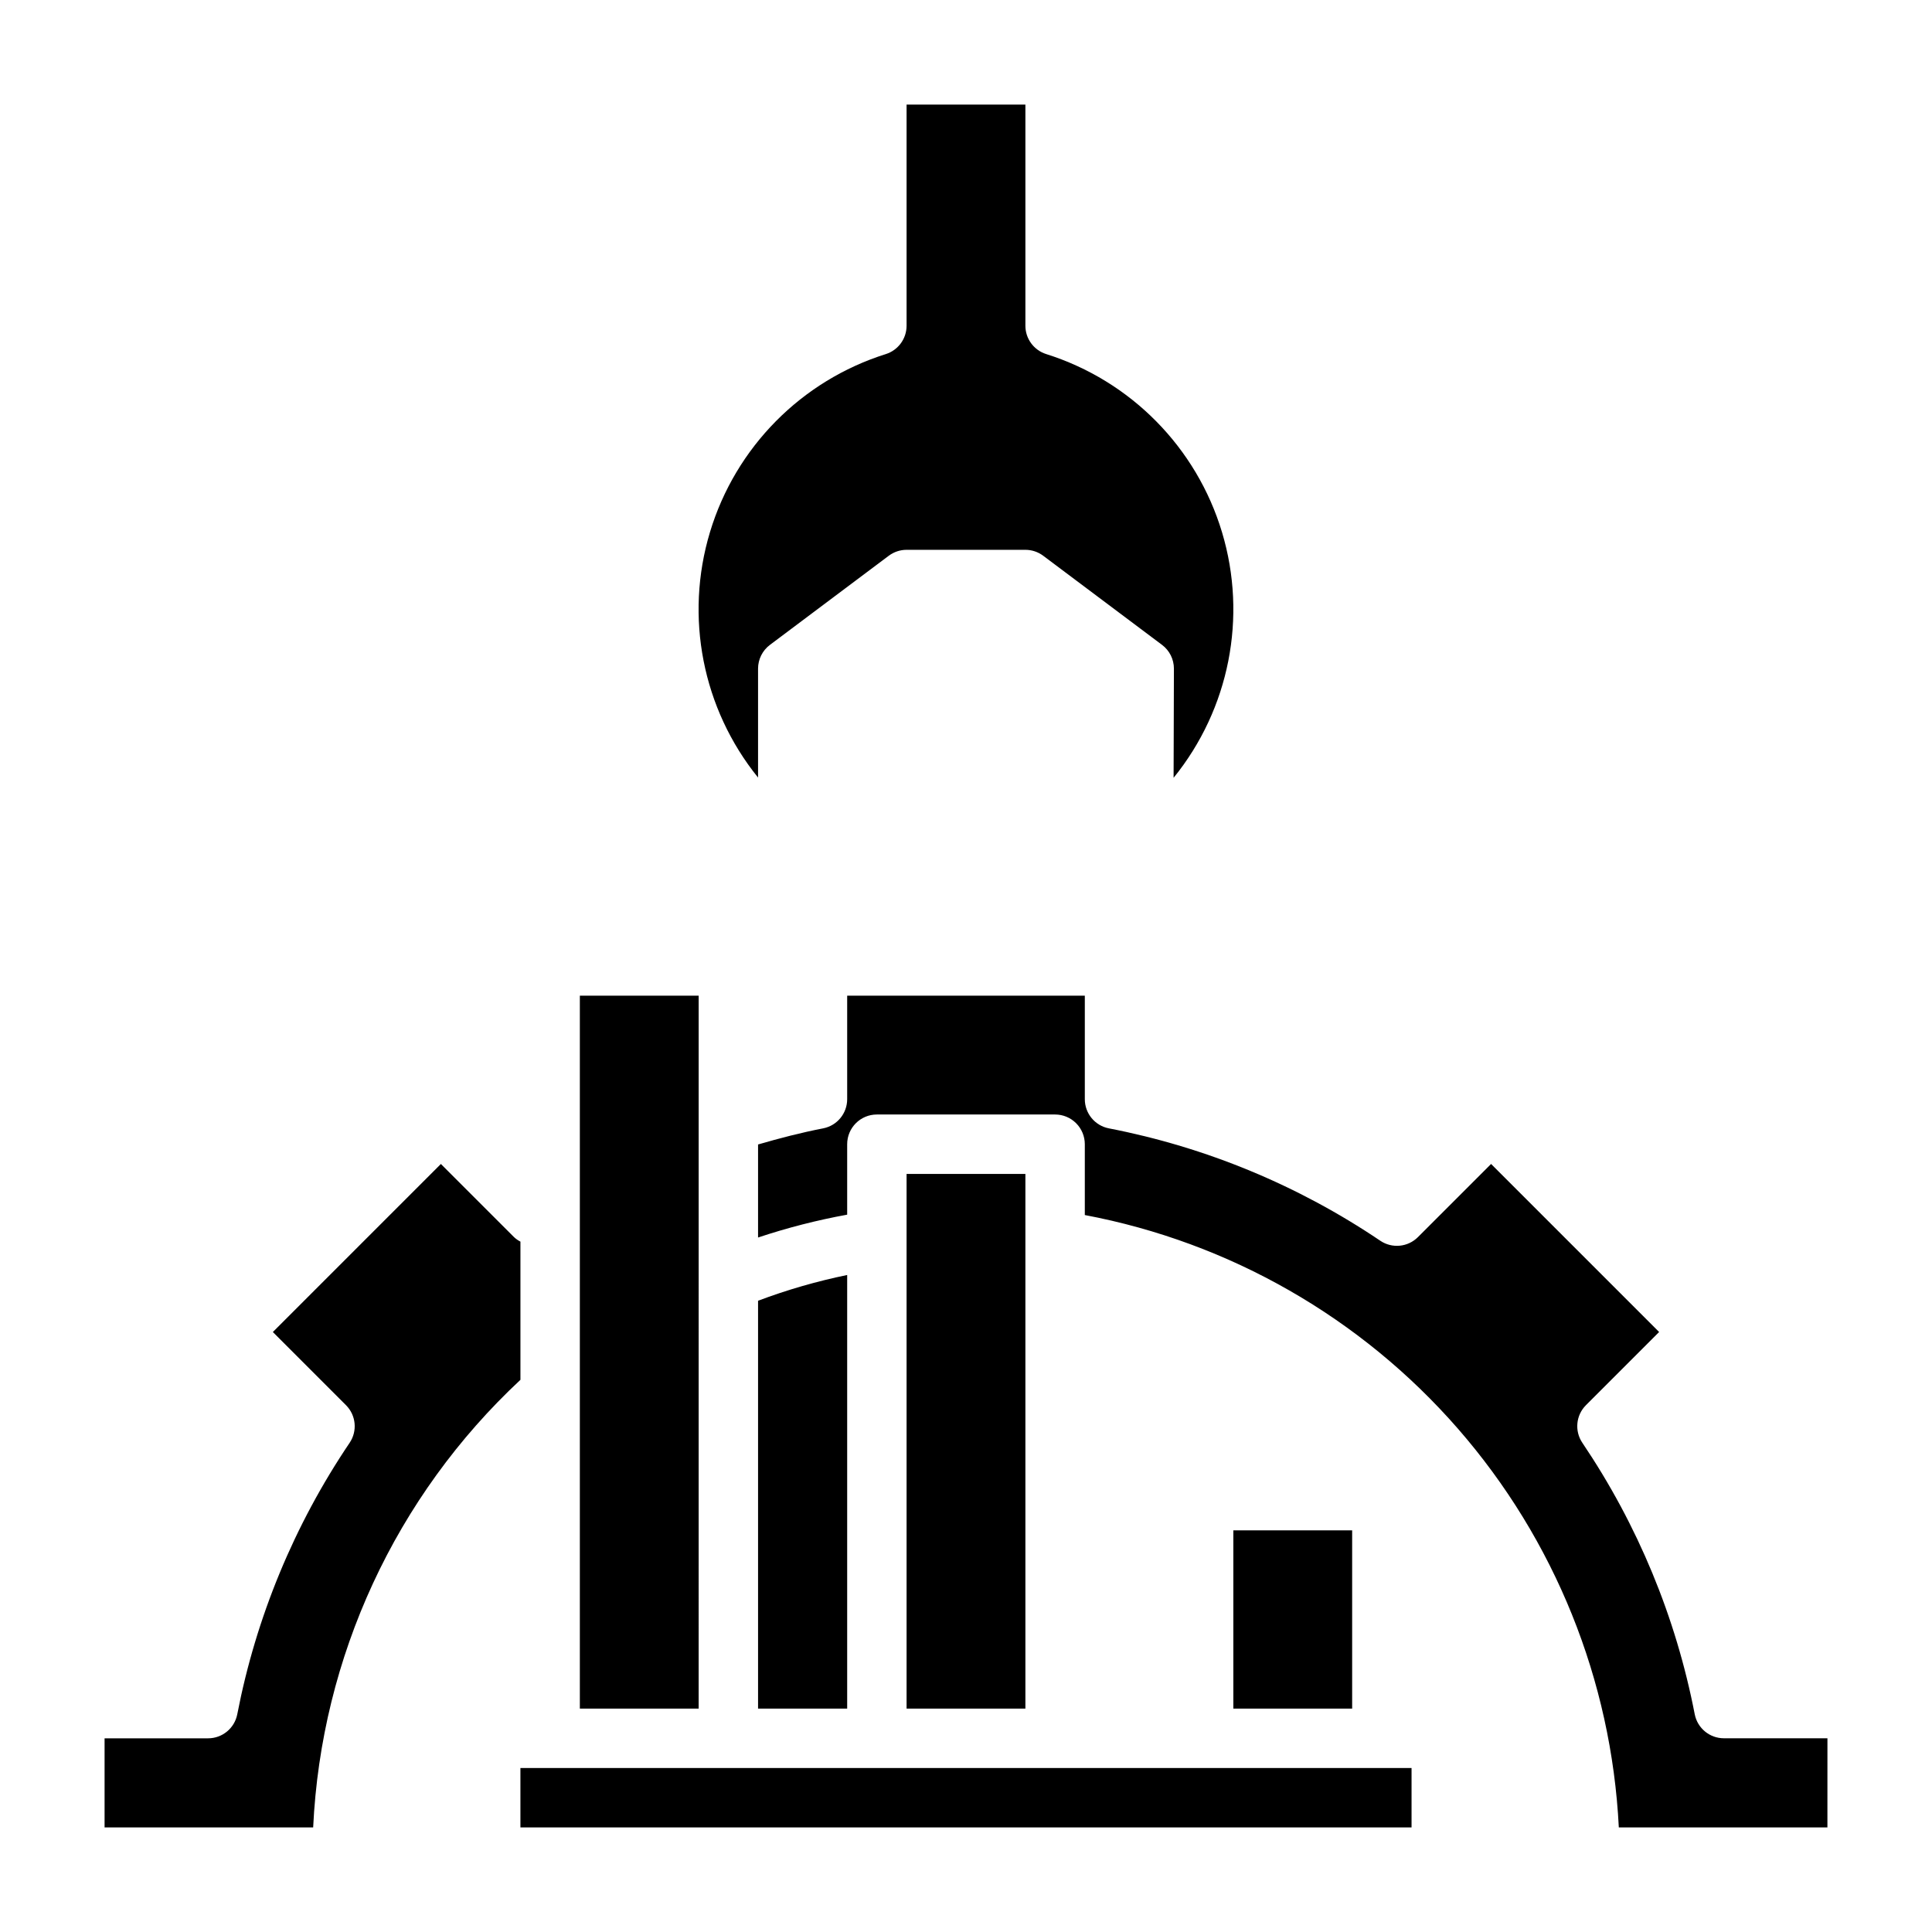
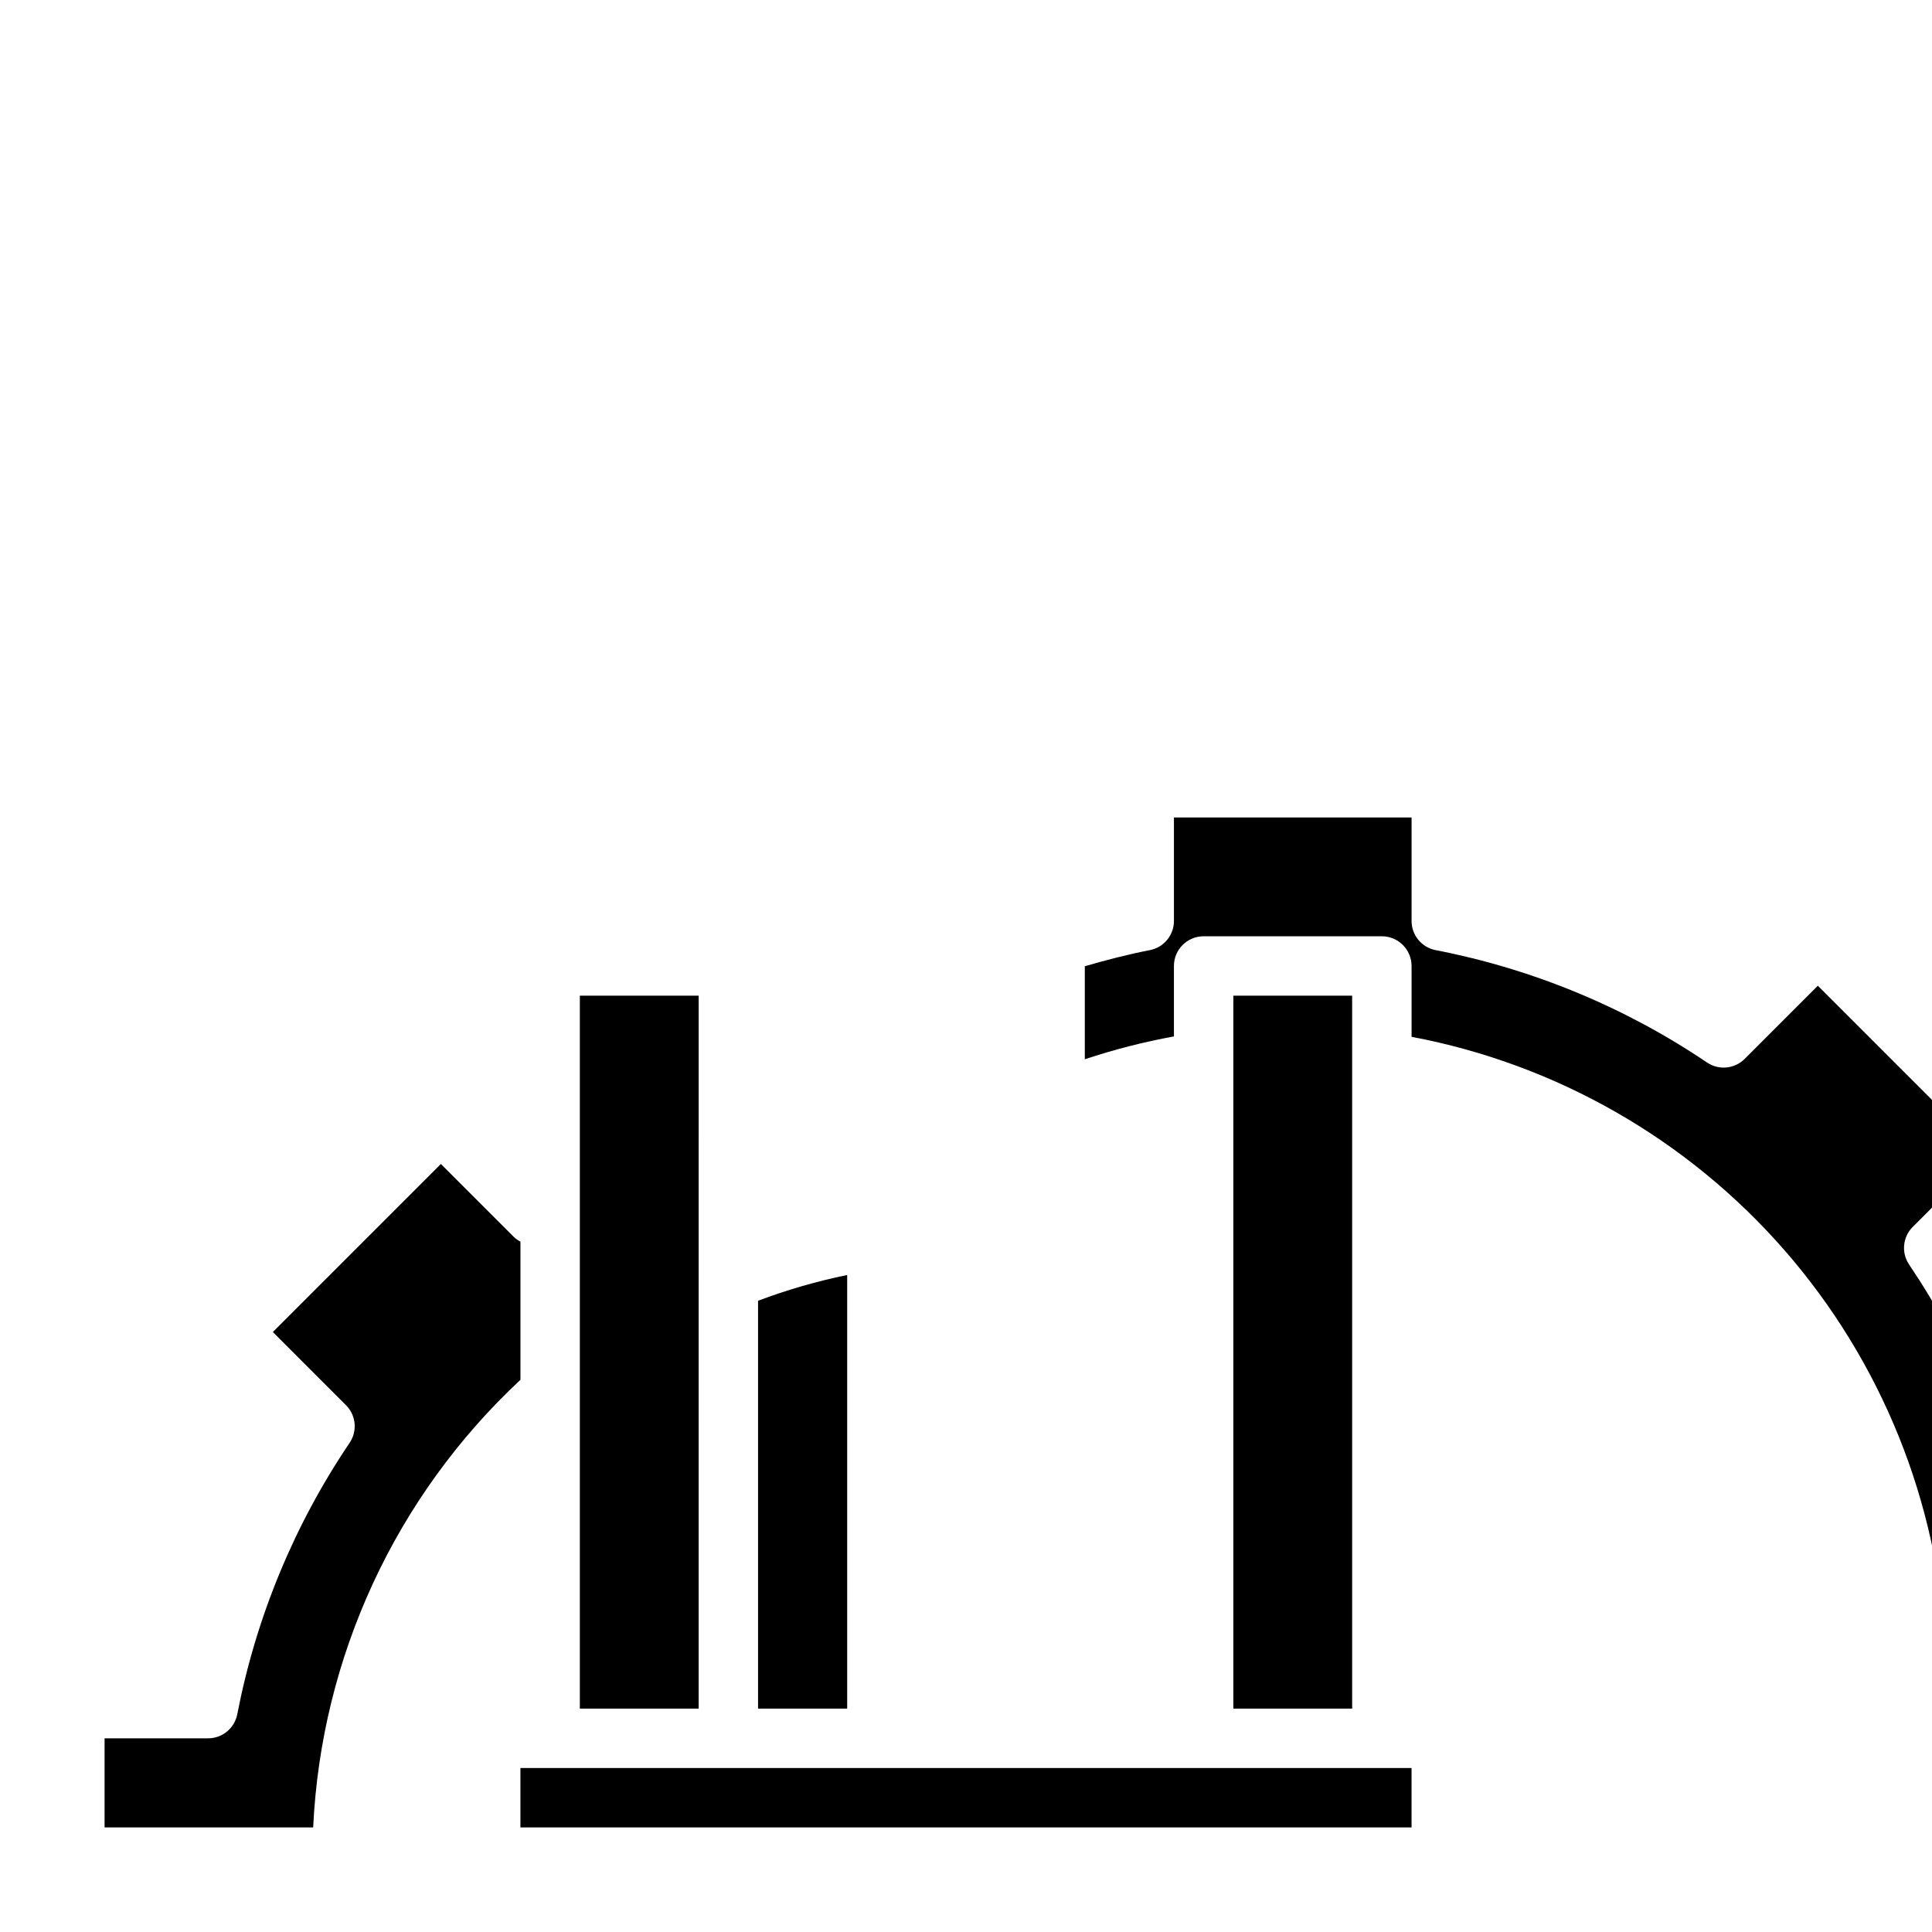
<svg xmlns="http://www.w3.org/2000/svg" fill="#000000" width="800px" height="800px" version="1.1" viewBox="144 144 512 512">
  <g>
-     <path d="m368.51 596.8h-23.617v-108.09c7.68-2.891 15.578-5.172 23.617-6.824zm-141.52 31.488h-55.277v-23.617h27.434c3.769 0 7.008-2.668 7.731-6.371 4.981-25.738 15.109-50.211 29.777-71.941 2.109-3.121 1.703-7.301-0.957-9.965l-19.391-19.398 44.531-44.531 19.391 19.391c0.504 0.473 1.074 0.871 1.691 1.188v36.621c-33.086 30.859-52.797 73.43-54.93 118.62zm70.676-220.42h31.488l-0.004 188.93h-31.484zm220.41 220.42h-236.16v-15.746h236.16zm-47.23-78.723h31.488v47.23l-31.488 0.004zm-86.594 47.234v-141.7h31.488v141.7zm244.03 31.488h-55.281c-1.949-39.012-16.969-76.23-42.637-105.67-25.672-29.434-60.5-49.379-98.879-56.617v-18.773c0-2.086-0.832-4.09-2.309-5.566-1.477-1.477-3.477-2.305-5.566-2.305h-47.23c-4.348 0-7.871 3.523-7.871 7.871v18.672c-8.008 1.457-15.898 3.481-23.617 6.055v-24.656c5.684-1.652 11.445-3.148 17.254-4.273 3.699-0.723 6.363-3.965 6.363-7.731v-27.426h62.977v27.426c-0.004 3.769 2.668 7.012 6.367 7.731 25.742 4.988 50.211 15.117 71.941 29.789 3.125 2.106 7.301 1.703 9.965-0.961l19.391-19.391 44.531 44.531-19.391 19.391h0.004c-2.664 2.664-3.066 6.844-0.961 9.965 14.668 21.734 24.801 46.203 29.785 71.941 0.723 3.703 3.965 6.371 7.731 6.371h27.438z" />
-     <path d="m378.74 237.84c3.277-1.031 5.508-4.066 5.512-7.504v-58.621h31.488v58.613c0.004 3.438 2.234 6.473 5.512 7.504 22.387 7.055 39.832 24.734 46.594 47.211 6.758 22.48 1.953 46.848-12.832 65.082l0.086-28.93c0-2.477-1.164-4.812-3.148-6.297l-31.488-23.617c-1.363-1.02-3.019-1.574-4.723-1.574h-31.488c-1.703 0-3.359 0.555-4.723 1.574l-31.488 23.617c-1.98 1.484-3.148 3.82-3.148 6.297v28.867c-14.742-18.246-19.512-42.602-12.738-65.059 6.777-22.457 24.215-40.113 46.586-47.164z" />
+     <path d="m368.51 596.8h-23.617v-108.09c7.68-2.891 15.578-5.172 23.617-6.824zm-141.52 31.488h-55.277v-23.617h27.434c3.769 0 7.008-2.668 7.731-6.371 4.981-25.738 15.109-50.211 29.777-71.941 2.109-3.121 1.703-7.301-0.957-9.965l-19.391-19.398 44.531-44.531 19.391 19.391c0.504 0.473 1.074 0.871 1.691 1.188v36.621c-33.086 30.859-52.797 73.43-54.93 118.62zm70.676-220.42h31.488l-0.004 188.93h-31.484zm220.41 220.42h-236.16v-15.746h236.16zm-47.23-78.723h31.488v47.23l-31.488 0.004zv-141.7h31.488v141.7zm244.03 31.488h-55.281c-1.949-39.012-16.969-76.23-42.637-105.67-25.672-29.434-60.5-49.379-98.879-56.617v-18.773c0-2.086-0.832-4.09-2.309-5.566-1.477-1.477-3.477-2.305-5.566-2.305h-47.23c-4.348 0-7.871 3.523-7.871 7.871v18.672c-8.008 1.457-15.898 3.481-23.617 6.055v-24.656c5.684-1.652 11.445-3.148 17.254-4.273 3.699-0.723 6.363-3.965 6.363-7.731v-27.426h62.977v27.426c-0.004 3.769 2.668 7.012 6.367 7.731 25.742 4.988 50.211 15.117 71.941 29.789 3.125 2.106 7.301 1.703 9.965-0.961l19.391-19.391 44.531 44.531-19.391 19.391h0.004c-2.664 2.664-3.066 6.844-0.961 9.965 14.668 21.734 24.801 46.203 29.785 71.941 0.723 3.703 3.965 6.371 7.731 6.371h27.438z" />
  </g>
</svg>